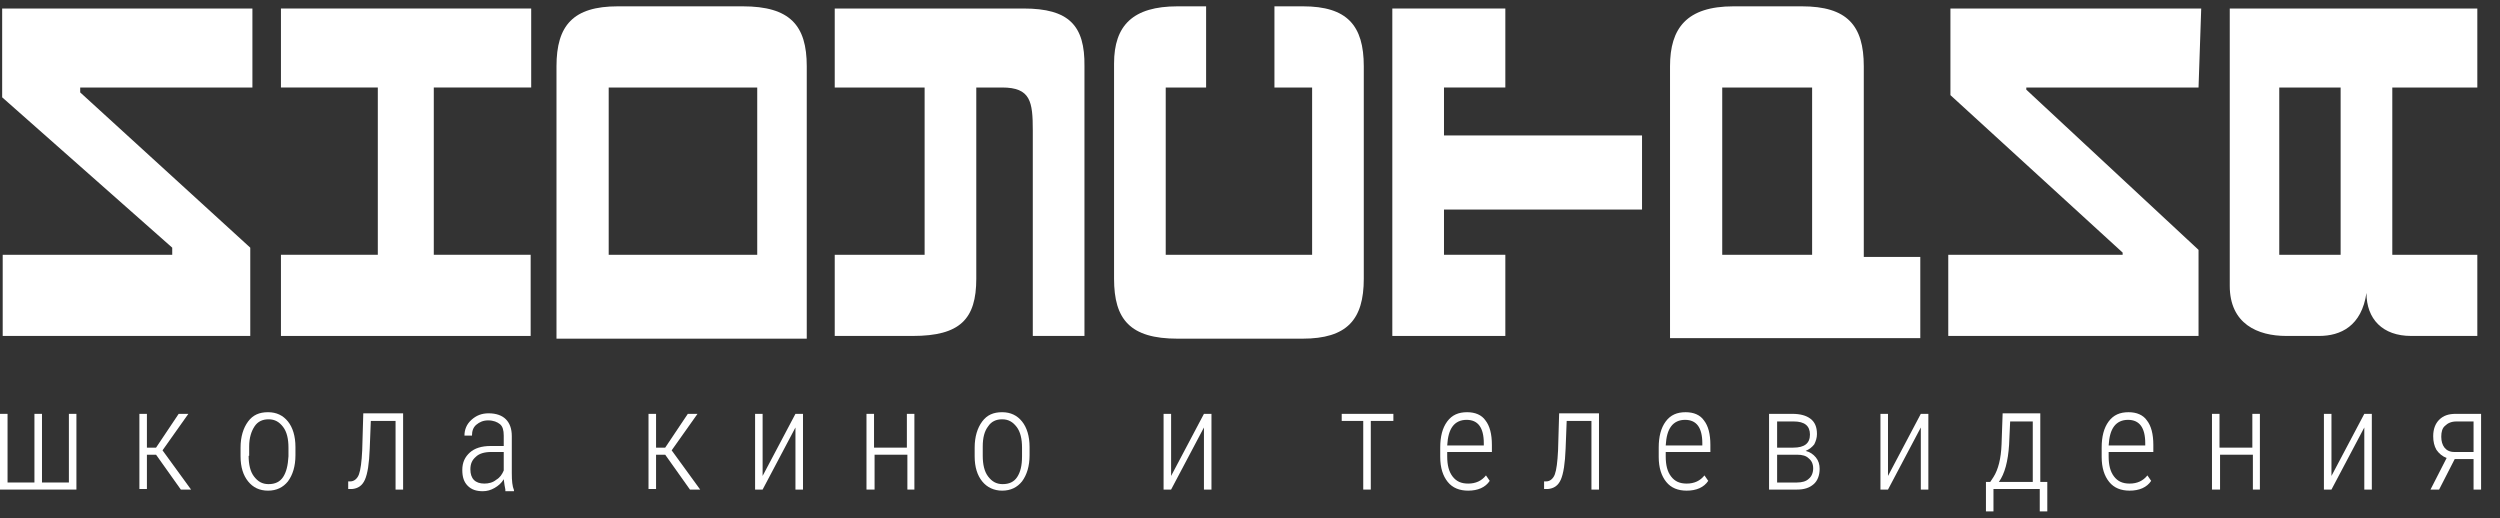
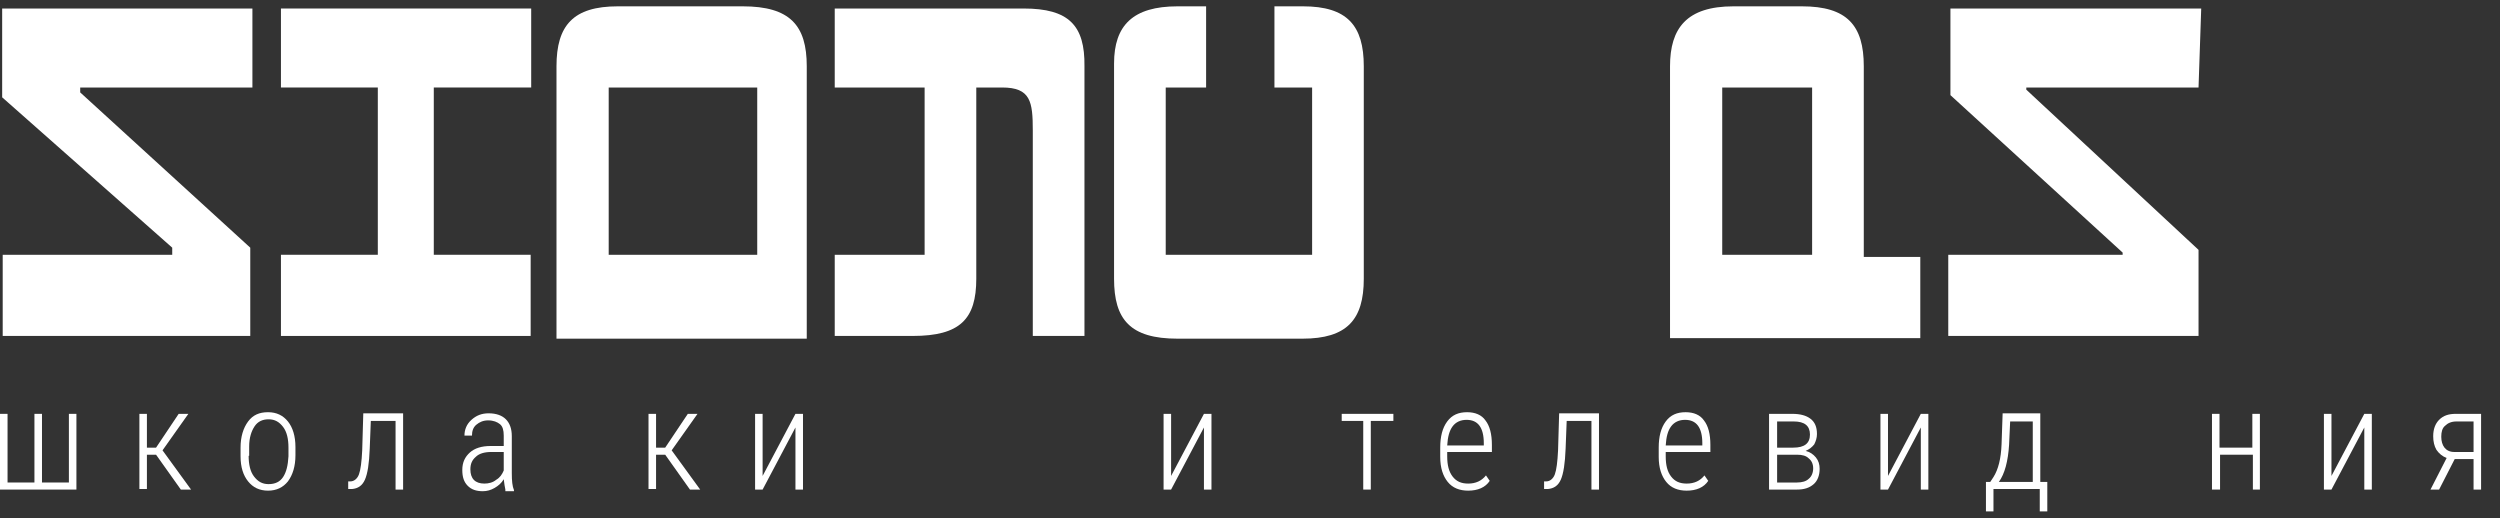
<svg xmlns="http://www.w3.org/2000/svg" width="111" height="23" viewBox="0 0 111 23" fill="none">
  <rect x="0" y="0" width="111" height="23" fill="#333333" stroke="none" />
  <path d="M97.615 3.885H89.968V3.982L97.615 11.094V14.916H86.503V11.312H94.245V11.215L86.599 4.224V0.378H97.734L97.615 3.885Z" fill="white" />
  <path d="M11.207 3.885H3.561V4.103L11.112 10.997V14.916H0.12V11.312H7.647V10.997L0.096 4.321V0.378H11.207V3.885Z" fill="white" />
  <path d="M23.561 3.885H19.26V11.312H23.561V14.916H12.474V11.312H16.775V3.885H12.474V0.378H23.585V3.885H23.561Z" fill="white" />
  <path d="M60.552 2.942V12.376C60.552 14.19 59.811 15.037 57.828 15.037H52.284C50.181 15.037 49.464 14.19 49.464 12.376V2.821C49.464 1.128 50.301 0.281 52.284 0.281H53.551V3.885H51.758V11.312H58.258V3.885H56.585V0.281H57.852C59.811 0.281 60.552 1.128 60.552 2.942Z" fill="white" />
  <path d="M82.752 2.942V11.408H85.261V15.012H74.149V2.942C74.149 1.249 74.89 0.281 76.969 0.281C77.184 0.281 79.693 0.281 80.004 0.281C82.011 0.281 82.752 1.128 82.752 2.942ZM76.467 3.885V11.312H80.458V3.885H76.467Z" fill="white" />
-   <path d="M109.993 3.885H106.218V11.312H106.743H109.993V14.916H107.365C106.743 14.916 107.054 14.916 107.054 14.916C105.787 14.916 105.071 14.166 105.071 13.005C104.855 14.48 103.924 14.916 102.968 14.916C102.657 14.916 101.51 14.916 101.51 14.916C100.244 14.916 99.001 14.383 99.001 12.69V0.378H109.993V3.885ZM101.199 3.885V11.312H103.924V3.885H101.199Z" fill="white" />
-   <path d="M72.906 9.304V6.014H64.113V3.885H66.837V0.378H61.819V14.916H66.837V11.312H64.113V9.304H72.906Z" fill="white" />
  <path d="M45.45 0.378C44.088 0.378 37.062 0.378 37.062 0.378V3.885H41.053V11.312H37.062V14.916C37.062 14.916 39.572 14.916 40.527 14.916C42.63 14.916 43.347 14.166 43.347 12.376C43.347 10.9 43.347 5.796 43.347 3.885H44.494C45.761 3.885 45.856 4.514 45.856 5.796V14.916H48.15V5.796V2.942C48.174 1.128 47.457 0.378 45.45 0.378Z" fill="white" />
  <path d="M35.82 2.942V15.037H24.708V2.942C24.708 1.128 25.449 0.281 27.432 0.281H32.976C35.079 0.281 35.82 1.128 35.82 2.942ZM27.026 3.885V11.312H33.621V3.885H27.026Z" fill="white" />
  <path d="M0.335 18.375V21.423H1.529V18.375H1.864V21.423H3.059V18.375H3.393V21.737H0V18.375H0.335Z" fill="white" />
  <path d="M6.929 20.189H6.523V21.713H6.189V18.375H6.523V19.875H6.929L7.933 18.375H8.363L7.216 19.995L8.483 21.737H8.029L6.929 20.189Z" fill="white" />
  <path d="M10.681 19.875C10.681 19.391 10.801 19.004 11.016 18.713C11.231 18.423 11.518 18.302 11.9 18.302C12.282 18.302 12.569 18.447 12.784 18.713C12.999 18.98 13.118 19.367 13.118 19.85V20.213C13.118 20.697 12.999 21.084 12.784 21.374C12.569 21.64 12.282 21.785 11.9 21.785C11.518 21.785 11.231 21.64 11.016 21.374C10.801 21.108 10.681 20.745 10.681 20.262V19.875ZM11.04 20.237C11.04 20.624 11.111 20.939 11.279 21.157C11.446 21.374 11.637 21.495 11.924 21.495C12.21 21.495 12.426 21.398 12.569 21.181C12.712 20.963 12.784 20.673 12.808 20.262V19.875C12.808 19.488 12.736 19.173 12.569 18.955C12.402 18.738 12.21 18.617 11.924 18.617C11.661 18.617 11.446 18.713 11.302 18.931C11.159 19.149 11.063 19.439 11.063 19.826V20.237H11.04Z" fill="white" />
  <path d="M17.898 18.375V21.737H17.563V18.689H16.464L16.416 19.923C16.392 20.576 16.321 21.036 16.201 21.302C16.082 21.568 15.891 21.689 15.628 21.713H15.46V21.374H15.556C15.723 21.374 15.867 21.253 15.938 21.06C16.01 20.866 16.058 20.503 16.082 19.995L16.13 18.351H17.898V18.375Z" fill="white" />
  <path d="M22.438 21.737C22.414 21.64 22.39 21.471 22.366 21.277C22.27 21.447 22.127 21.568 21.96 21.665C21.793 21.761 21.625 21.81 21.434 21.81C21.147 21.81 20.932 21.737 20.765 21.568C20.598 21.398 20.526 21.181 20.526 20.866C20.526 20.528 20.646 20.286 20.861 20.092C21.076 19.899 21.386 19.802 21.793 19.802H22.366V19.342C22.366 19.101 22.318 18.931 22.199 18.834C22.079 18.738 21.912 18.665 21.673 18.665C21.458 18.665 21.291 18.738 21.147 18.859C21.004 18.98 20.956 19.149 20.956 19.342H20.622C20.622 19.076 20.717 18.834 20.932 18.641C21.147 18.447 21.386 18.351 21.697 18.351C22.032 18.351 22.294 18.447 22.462 18.617C22.629 18.786 22.724 19.028 22.724 19.366V21.011C22.724 21.35 22.748 21.592 22.82 21.761V21.81H22.438V21.737ZM21.506 21.471C21.697 21.471 21.888 21.423 22.032 21.302C22.199 21.205 22.294 21.06 22.366 20.89V20.068H21.817C21.506 20.068 21.267 20.141 21.123 20.286C20.956 20.431 20.885 20.6 20.885 20.842C20.885 21.253 21.1 21.471 21.506 21.471Z" fill="white" />
  <path d="M29.535 20.189H29.129V21.713H28.794V18.375H29.129V19.875H29.535L30.539 18.375H30.969L29.822 19.995L31.088 21.737H30.634L29.535 20.189Z" fill="white" />
  <path d="M35.318 18.375H35.653V21.737H35.318V18.98L33.86 21.737H33.526V18.375H33.86V21.132L35.318 18.375Z" fill="white" />
-   <path d="M40.623 21.737H40.288V20.189H38.831V21.737H38.472V18.375H38.807V19.875H40.265V18.375H40.599V21.737H40.623Z" fill="white" />
-   <path d="M43.275 19.875C43.275 19.391 43.395 19.004 43.61 18.713C43.825 18.423 44.112 18.302 44.494 18.302C44.876 18.302 45.163 18.447 45.378 18.713C45.593 18.98 45.713 19.367 45.713 19.85V20.213C45.713 20.697 45.593 21.084 45.378 21.374C45.163 21.64 44.876 21.785 44.494 21.785C44.136 21.785 43.825 21.64 43.61 21.374C43.395 21.108 43.275 20.745 43.275 20.262V19.875ZM43.634 20.237C43.634 20.624 43.706 20.939 43.873 21.157C44.04 21.374 44.231 21.495 44.518 21.495C44.805 21.495 45.02 21.398 45.163 21.181C45.306 20.963 45.378 20.673 45.378 20.262V19.875C45.378 19.488 45.306 19.173 45.139 18.955C44.972 18.738 44.781 18.617 44.494 18.617C44.231 18.617 44.016 18.713 43.873 18.931C43.706 19.149 43.634 19.439 43.634 19.826V20.237Z" fill="white" />
  <path d="M53.455 18.375H53.789V21.737H53.455V18.98L51.997 21.737H51.663V18.375H51.997V21.132L53.455 18.375Z" fill="white" />
  <path d="M61.866 18.689H60.863V21.737H60.528V18.689H59.572V18.375H61.866V18.689Z" fill="white" />
  <path d="M65.188 21.785C64.806 21.785 64.495 21.665 64.28 21.398C64.065 21.132 63.946 20.77 63.946 20.286V19.875C63.946 19.391 64.041 19.004 64.256 18.713C64.471 18.423 64.758 18.302 65.14 18.302C65.499 18.302 65.785 18.423 65.953 18.665C66.144 18.907 66.24 19.27 66.24 19.754V20.068H64.256V20.262C64.256 20.649 64.328 20.939 64.495 21.157C64.662 21.374 64.877 21.471 65.188 21.471C65.523 21.471 65.785 21.35 65.977 21.108L66.144 21.35C65.953 21.64 65.618 21.785 65.188 21.785ZM65.117 18.641C64.854 18.641 64.638 18.738 64.495 18.931C64.352 19.125 64.28 19.391 64.256 19.778H65.881V19.681C65.881 18.98 65.618 18.641 65.117 18.641Z" fill="white" />
  <path d="M70.995 18.375V21.737H70.66V18.689H69.561L69.513 19.923C69.489 20.576 69.417 21.036 69.298 21.302C69.178 21.568 68.987 21.689 68.724 21.713H68.557V21.374H68.653C68.82 21.374 68.963 21.253 69.035 21.06C69.107 20.866 69.154 20.503 69.178 19.995L69.226 18.351H70.995V18.375Z" fill="white" />
  <path d="M74.89 21.785C74.507 21.785 74.197 21.665 73.982 21.398C73.767 21.132 73.647 20.77 73.647 20.286V19.875C73.647 19.391 73.743 19.004 73.958 18.713C74.173 18.423 74.46 18.302 74.842 18.302C75.201 18.302 75.487 18.423 75.654 18.665C75.846 18.907 75.941 19.27 75.941 19.754V20.068H73.958V20.262C73.958 20.649 74.029 20.939 74.197 21.157C74.364 21.374 74.579 21.471 74.89 21.471C75.224 21.471 75.487 21.35 75.678 21.108L75.846 21.35C75.654 21.64 75.32 21.785 74.89 21.785ZM74.818 18.641C74.555 18.641 74.34 18.738 74.197 18.931C74.053 19.125 73.982 19.391 73.958 19.778H75.583V19.681C75.583 18.98 75.32 18.641 74.818 18.641Z" fill="white" />
  <path d="M78.546 21.737V18.375H79.573C79.932 18.375 80.195 18.447 80.386 18.593C80.577 18.738 80.673 18.955 80.673 19.27C80.673 19.439 80.625 19.584 80.553 19.729C80.458 19.85 80.338 19.947 80.171 20.02C80.362 20.068 80.505 20.165 80.625 20.31C80.744 20.455 80.792 20.624 80.792 20.818C80.792 21.108 80.697 21.35 80.529 21.495C80.338 21.665 80.099 21.737 79.788 21.737H78.546ZM78.904 20.189V21.423H79.788C80.004 21.423 80.195 21.374 80.314 21.253C80.434 21.157 80.505 20.987 80.505 20.794C80.505 20.6 80.434 20.455 80.314 20.358C80.195 20.237 80.027 20.189 79.788 20.189H78.904ZM78.904 19.875H79.621C80.123 19.875 80.362 19.681 80.362 19.294C80.362 18.907 80.123 18.713 79.645 18.713H78.904V19.875Z" fill="white" />
  <path d="M85.284 18.375H85.619V21.737H85.284V18.98L83.827 21.737H83.492V18.375H83.827V21.132L85.284 18.375Z" fill="white" />
  <path d="M88.367 21.398L88.51 21.181C88.725 20.842 88.845 20.358 88.869 19.729L88.917 18.351H90.589V21.398H90.9V22.705H90.565V21.713H88.51V22.705H88.176V21.398H88.367ZM88.749 21.398H90.255V18.713H89.251L89.203 19.754C89.156 20.479 89.012 21.036 88.749 21.398Z" fill="white" />
-   <path d="M94.556 21.785C94.174 21.785 93.863 21.665 93.648 21.398C93.433 21.132 93.314 20.77 93.314 20.286V19.875C93.314 19.391 93.409 19.004 93.624 18.713C93.839 18.423 94.126 18.302 94.508 18.302C94.867 18.302 95.153 18.423 95.321 18.665C95.512 18.907 95.608 19.27 95.608 19.754V20.068H93.624V20.262C93.624 20.649 93.696 20.939 93.863 21.157C94.03 21.374 94.245 21.471 94.556 21.471C94.891 21.471 95.153 21.35 95.345 21.108L95.512 21.35C95.321 21.64 94.986 21.785 94.556 21.785ZM94.484 18.641C94.222 18.641 94.007 18.738 93.863 18.931C93.72 19.125 93.648 19.391 93.624 19.778H95.249V19.681C95.249 18.98 94.986 18.641 94.484 18.641Z" fill="white" />
  <path d="M100.363 21.737H100.028V20.189H98.57V21.737H98.212V18.375H98.546V19.875H100.004V18.375H100.339V21.737H100.363Z" fill="white" />
  <path d="M104.975 18.375H105.309V21.737H104.975V18.98L103.517 21.737H103.182V18.375H103.517V21.132L104.975 18.375Z" fill="white" />
  <path d="M110.16 18.375V21.737H109.826V20.383H108.989L108.296 21.737H107.914L108.631 20.334C108.44 20.262 108.296 20.141 108.177 19.971C108.081 19.802 108.034 19.608 108.034 19.366C108.034 19.052 108.129 18.81 108.296 18.641C108.488 18.447 108.727 18.375 109.037 18.375H110.16ZM108.392 19.391C108.392 19.584 108.44 19.753 108.535 19.875C108.631 19.995 108.774 20.068 108.965 20.068H109.826V18.713H109.061C108.846 18.713 108.679 18.786 108.559 18.907C108.44 19.004 108.392 19.173 108.392 19.391Z" fill="white" />
</svg>